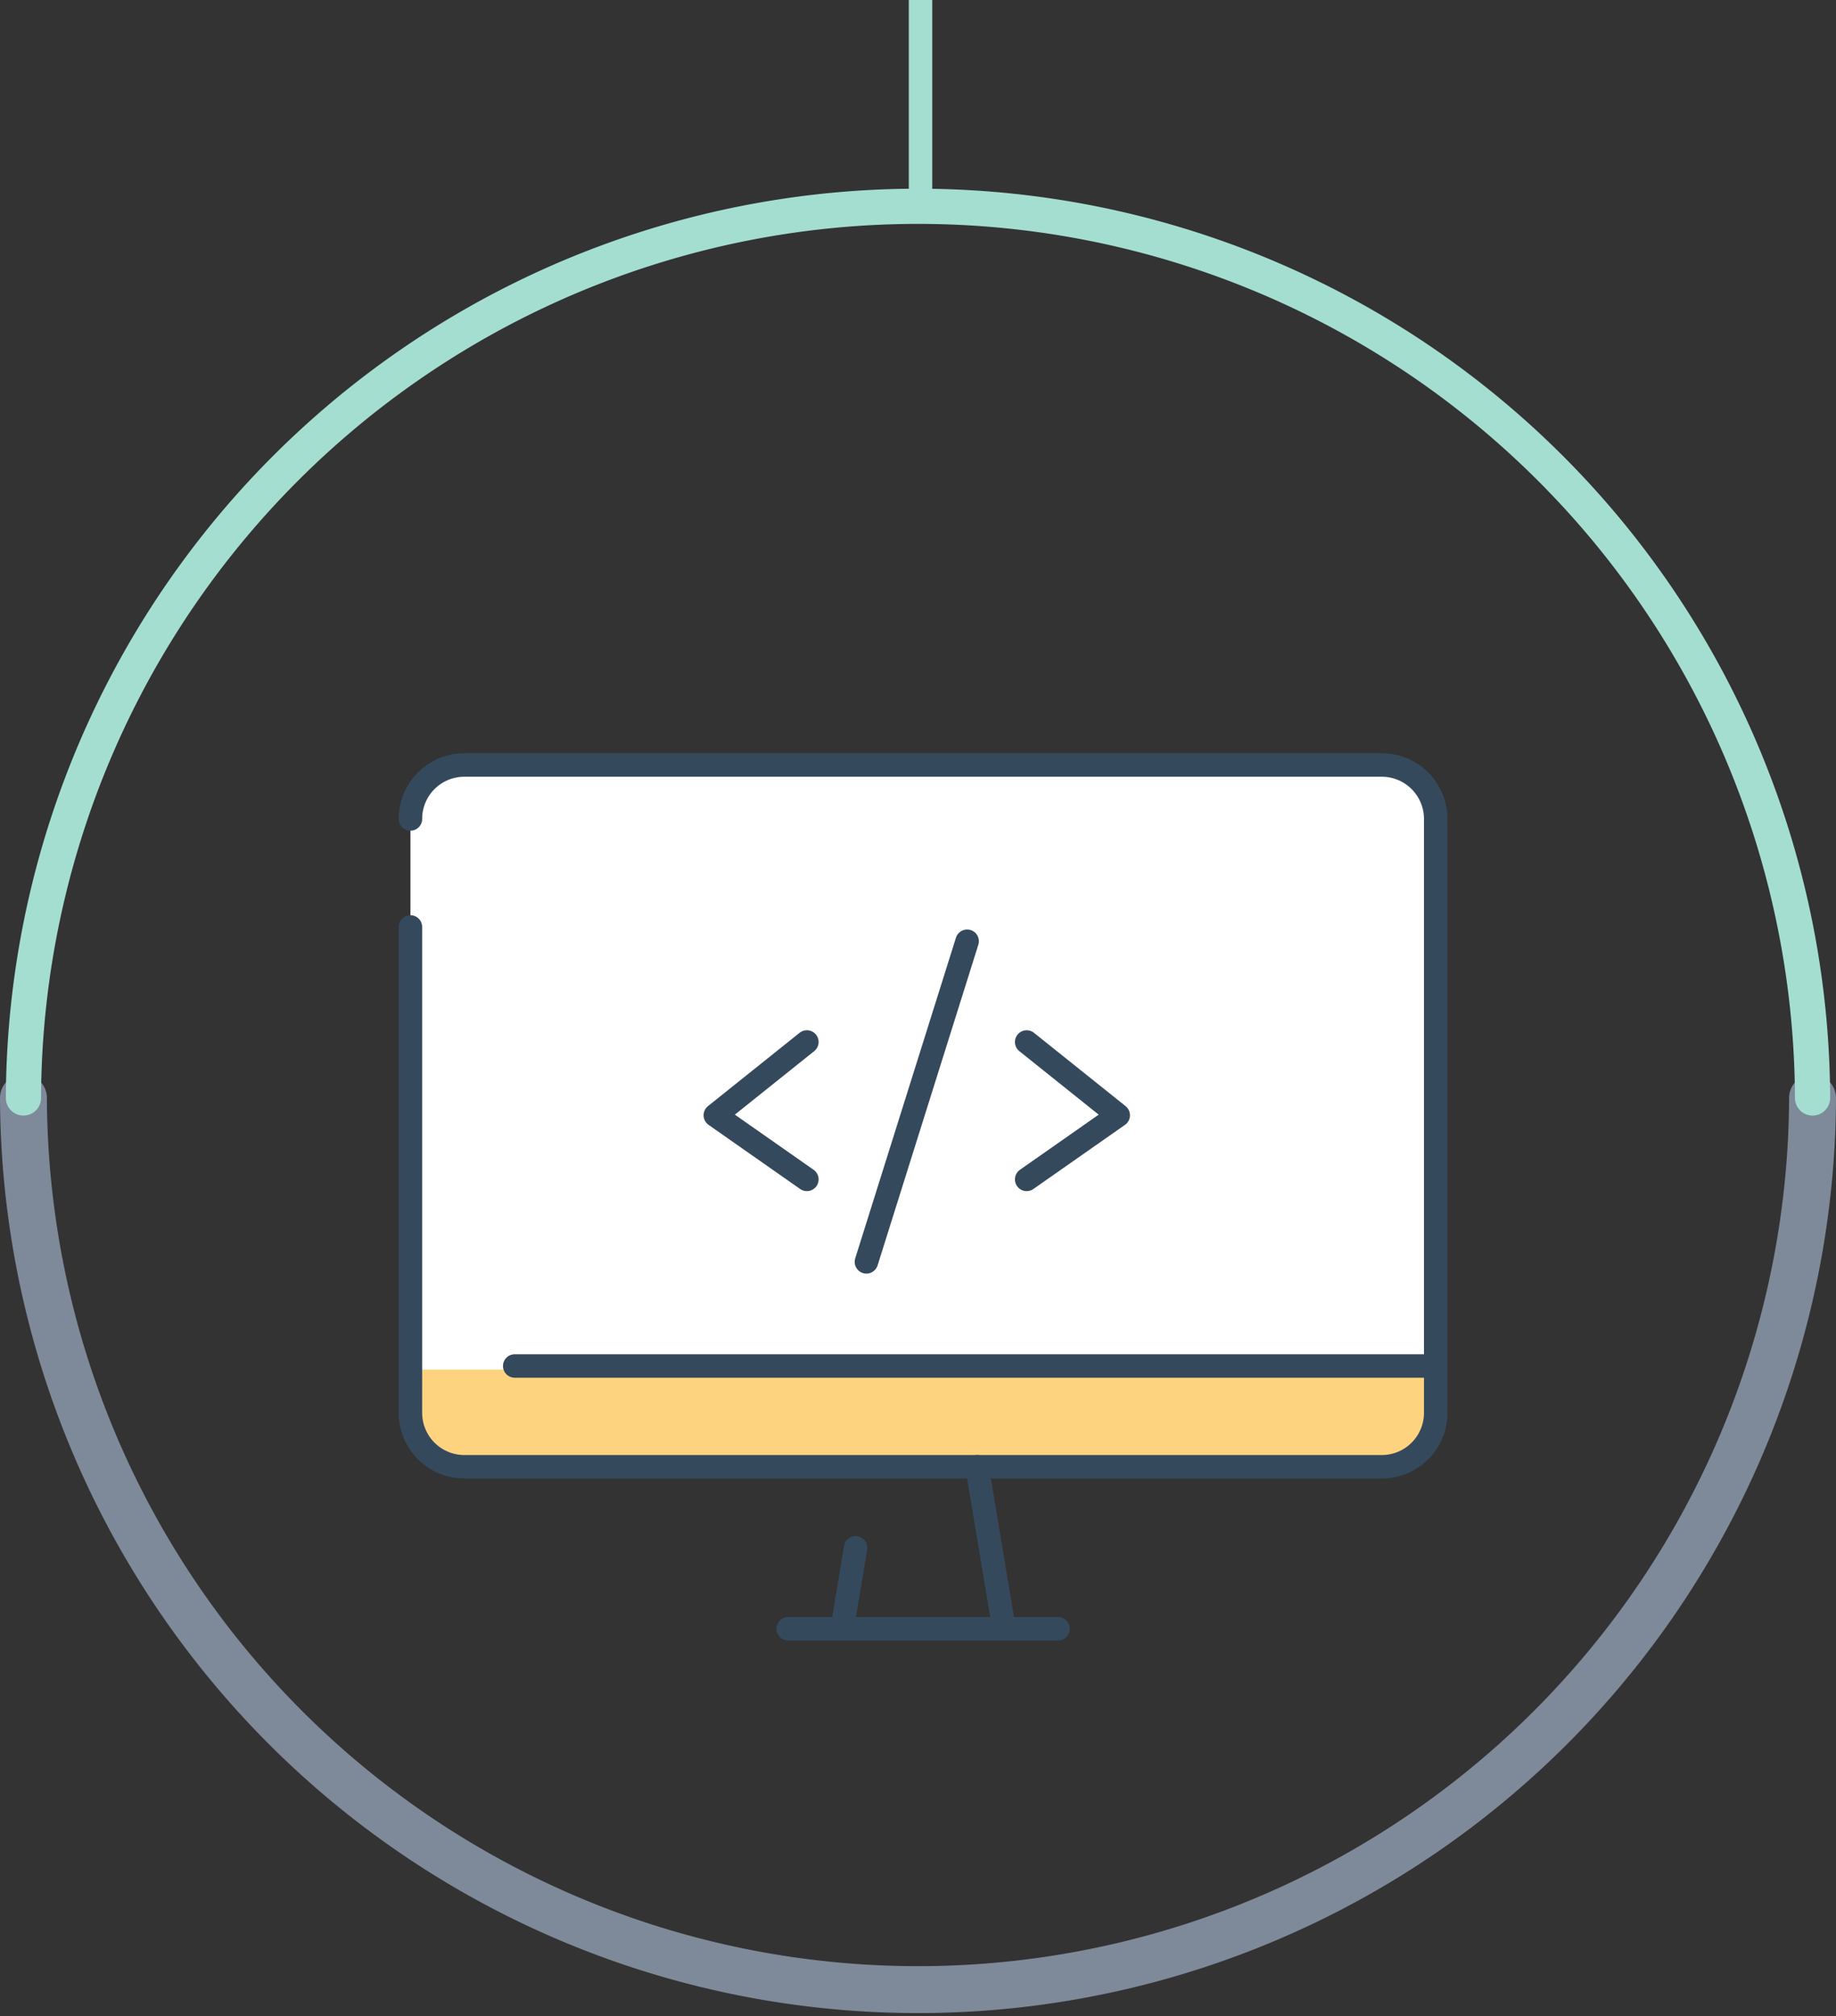
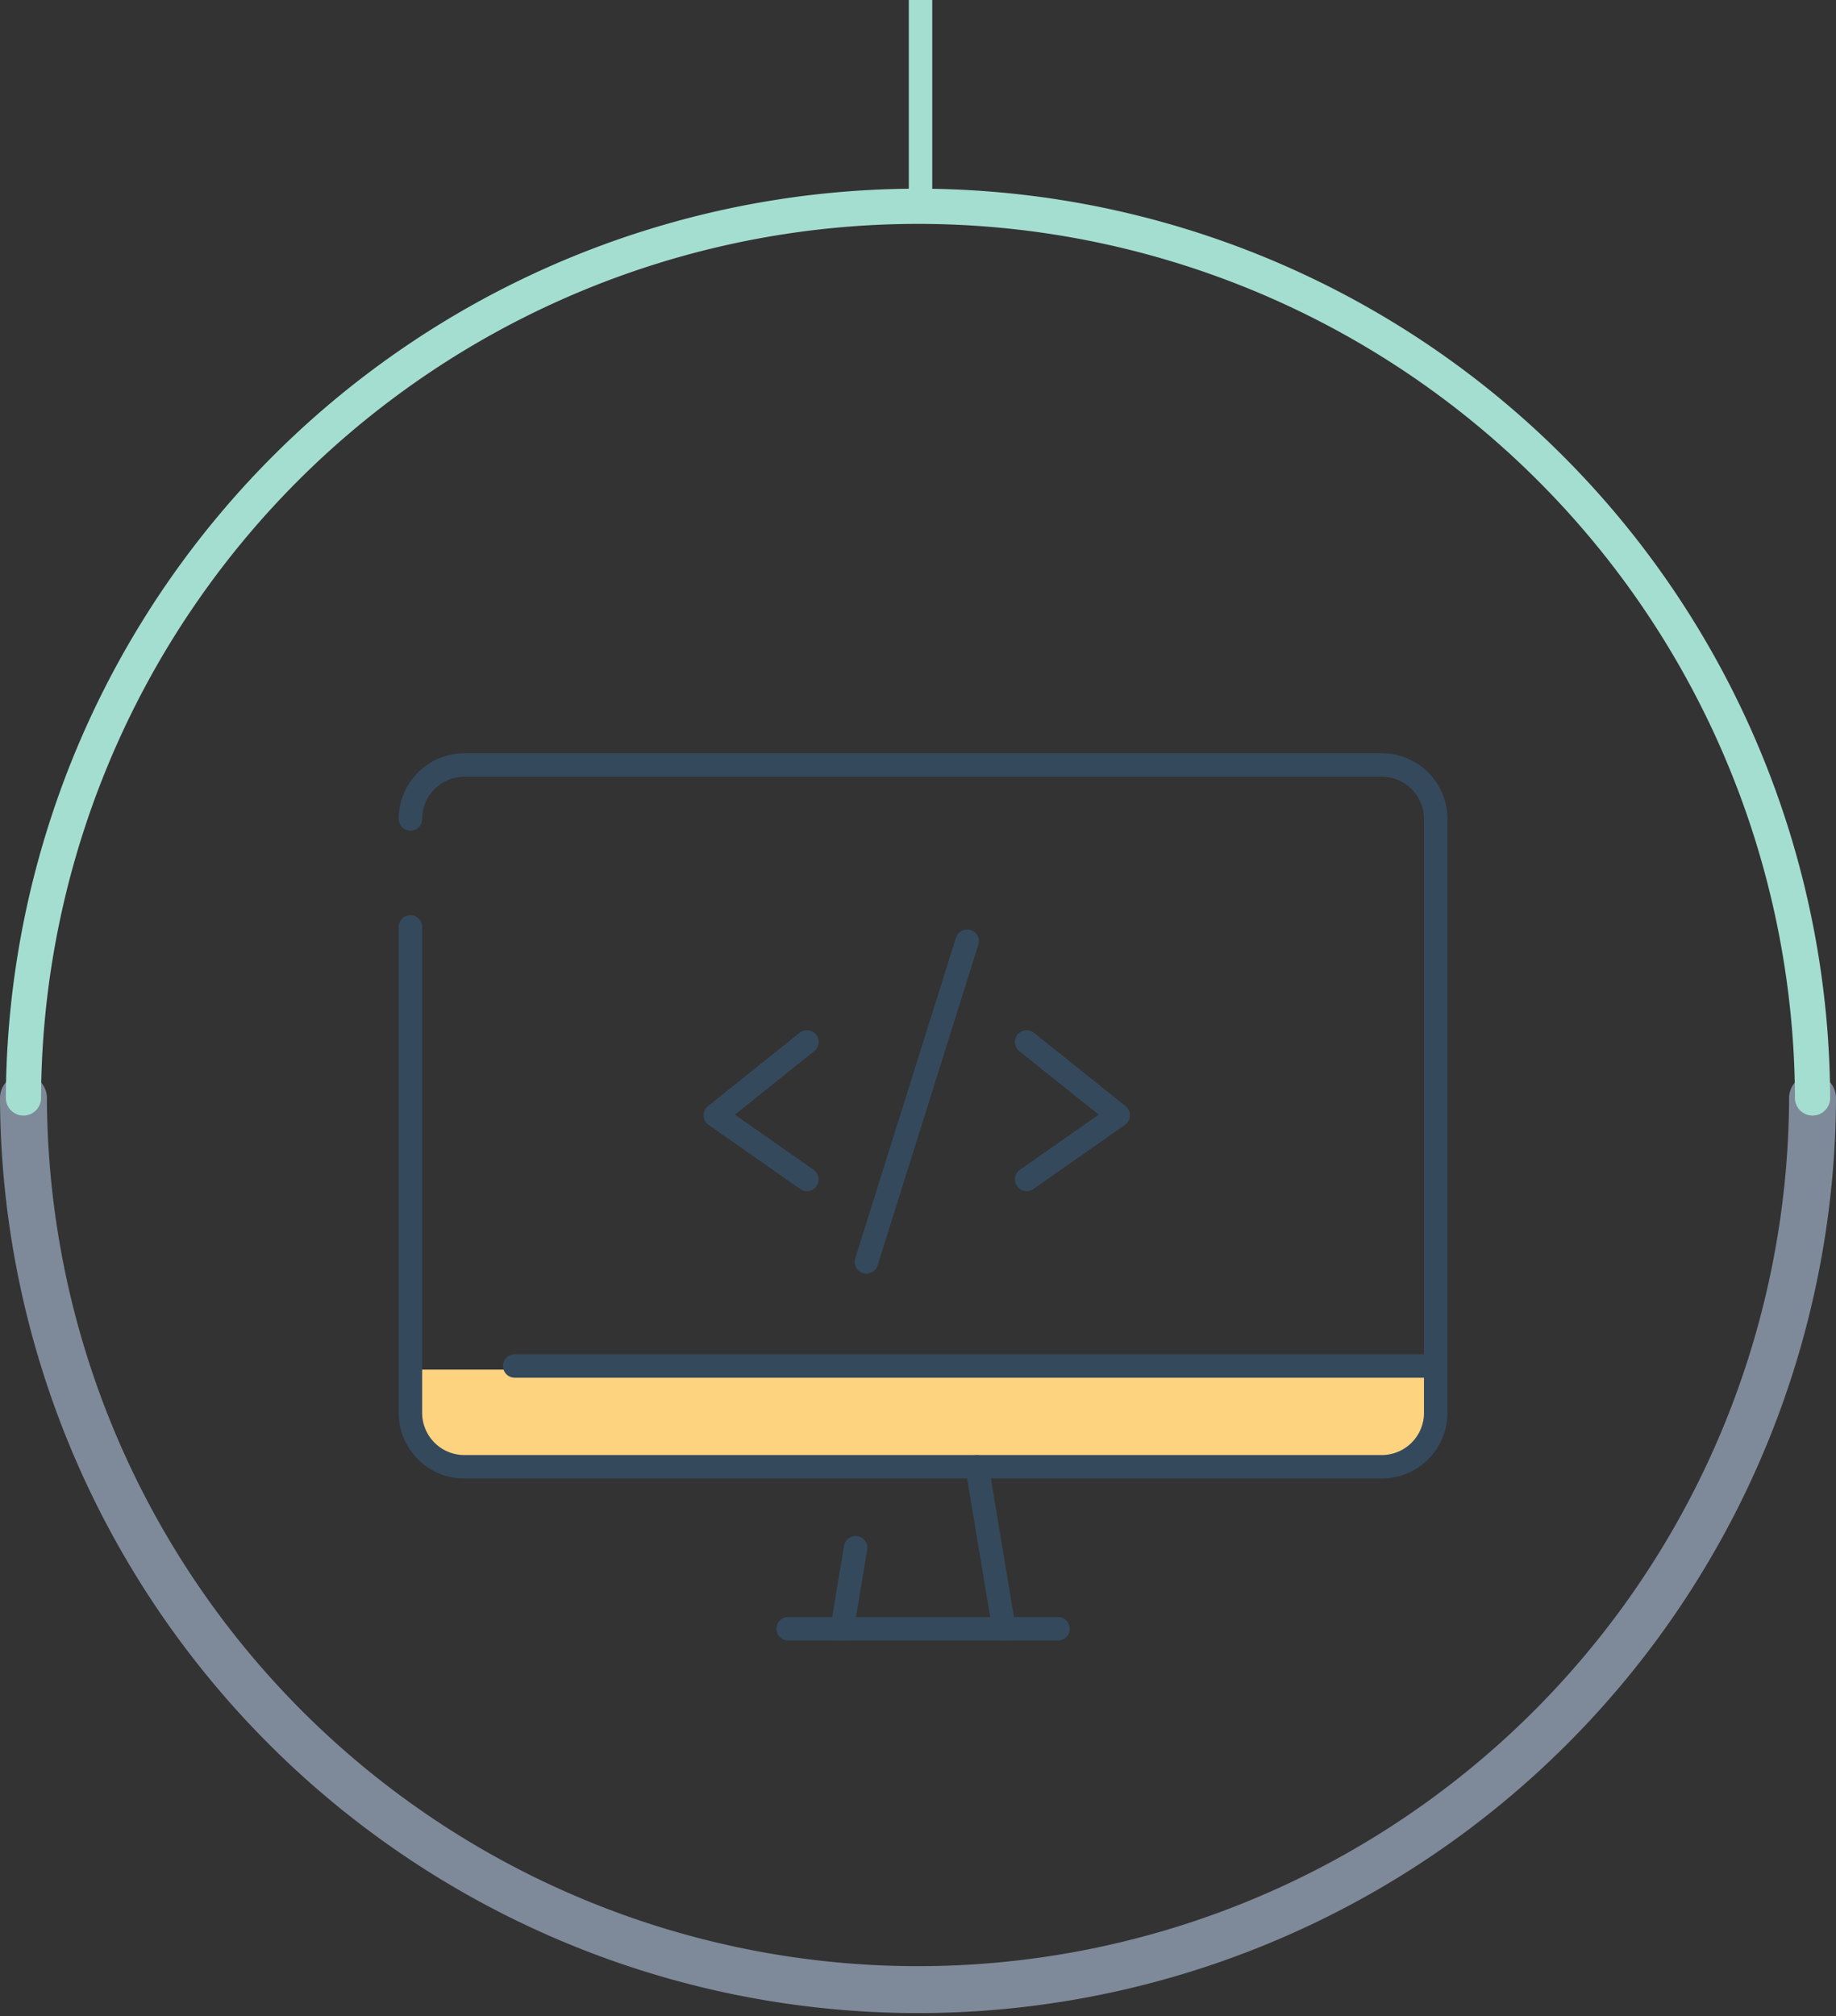
<svg xmlns="http://www.w3.org/2000/svg" width="156.569" height="171.876" viewBox="0 0 156.569 171.876">
  <rect x="0" y="0" width="156.569" height="171.876" fill="#333333" stroke="none" />
  <g id="Group_3266" data-name="Group 3266" transform="translate(-317 -6471.299)">
    <g id="Group_3265" data-name="Group 3265">
      <path id="Path_2054" data-name="Path 2054" d="M10262.771,5620.625V5638" transform="translate(-9867.271 850.674)" fill="none" stroke="#a4ded0" stroke-width="2" />
      <g id="Group_3264" data-name="Group 3264">
        <g id="Group_2847" data-name="Group 2847" transform="translate(-13393 20762.176) rotate(-90)">
          <path id="Path_1597" data-name="Path 1597" d="M2334.119,1364.227a76.285,76.285,0,0,1,0-152.569" transform="translate(11863.165 12500.342)" fill="none" stroke="#7e8a99" stroke-linecap="round" stroke-linejoin="round" stroke-width="4" />
          <path id="Path_1600" data-name="Path 1600" d="M2313.7,1211.658a76.285,76.285,0,0,1,0,152.569" transform="translate(11883.583 12500.342)" fill="none" stroke="#a4ded0" stroke-linecap="round" stroke-linejoin="round" stroke-width="3" />
        </g>
-         <path id="Path_1424" data-name="Path 1424" d="M510.5,911.6a4.6,4.6,0,0,1,4.6-4.6h78.233a4.6,4.6,0,0,1,4.6,4.6v50.621a4.6,4.6,0,0,1-4.6,4.6H515.1a4.6,4.6,0,0,1-4.6-4.6V920.806" transform="translate(-158.5 5630.208)" fill="#fff" />
      </g>
      <path id="Path_1433" data-name="Path 1433" d="M6733.362,8134.3h87.617s.506,4.111-.889,5.766a8.328,8.328,0,0,1-3.438,2.3h-79.141s-2.592-.457-3.492-2.3S6733.362,8134.3,6733.362,8134.3Z" transform="translate(-6381.333 -1546.249)" fill="#fed37f" />
      <g id="Group_1626" data-name="Group 1626" transform="translate(352 6536.51)">
        <line id="Line_385" data-name="Line 385" x1="1.15" y2="6.903" transform="translate(36.815 66.728)" fill="none" stroke="#35495d" stroke-linecap="round" stroke-linejoin="round" stroke-width="2" />
        <line id="Line_386" data-name="Line 386" x2="2.301" y2="13.806" transform="translate(48.32 59.825)" fill="none" stroke="#35495d" stroke-linecap="round" stroke-linejoin="round" stroke-width="2" />
        <line id="Line_387" data-name="Line 387" x2="23.01" transform="translate(32.214 73.631)" fill="none" stroke="#35495d" stroke-linecap="round" stroke-linejoin="round" stroke-width="2" />
        <path id="Path_1295" data-name="Path 1295" d="M510.5,911.6a4.6,4.6,0,0,1,4.6-4.6h78.233a4.6,4.6,0,0,1,4.6,4.6v50.621a4.6,4.6,0,0,1-4.6,4.6H515.1a4.6,4.6,0,0,1-4.6-4.6V920.806" transform="translate(-510.5 -907)" fill="none" stroke="#35495d" stroke-linecap="round" stroke-linejoin="round" stroke-width="2" />
        <path id="Path_1432" data-name="Path 1432" d="M-.446,7.469H77.266" transform="translate(9.339 43.762)" fill="none" stroke="#35495d" stroke-linecap="round" stroke-width="2" />
      </g>
    </g>
    <g id="Group_2850" data-name="Group 2850" transform="translate(-7330.025 -75.886)">
      <g id="Group_2237" data-name="Group 2237" transform="translate(7708.025 6627.418)">
        <line id="Line_564" data-name="Line 564" x1="8.59" y2="27.332" transform="translate(12.885)" fill="none" stroke="#35495d" stroke-linecap="round" stroke-linejoin="round" stroke-width="2" />
        <path id="Path_1603" data-name="Path 1603" d="M2472.556,1260.859l-7.809,6.247,7.809,5.466" transform="translate(-2464.747 -1252.27)" fill="none" stroke="#35495d" stroke-linecap="round" stroke-linejoin="round" stroke-width="2" />
        <path id="Path_1604" data-name="Path 1604" d="M2493.916,1260.859l7.809,6.247-7.809,5.466" transform="translate(-2467.365 -1252.27)" fill="none" stroke="#35495d" stroke-linecap="round" stroke-linejoin="round" stroke-width="2" />
      </g>
    </g>
  </g>
</svg>